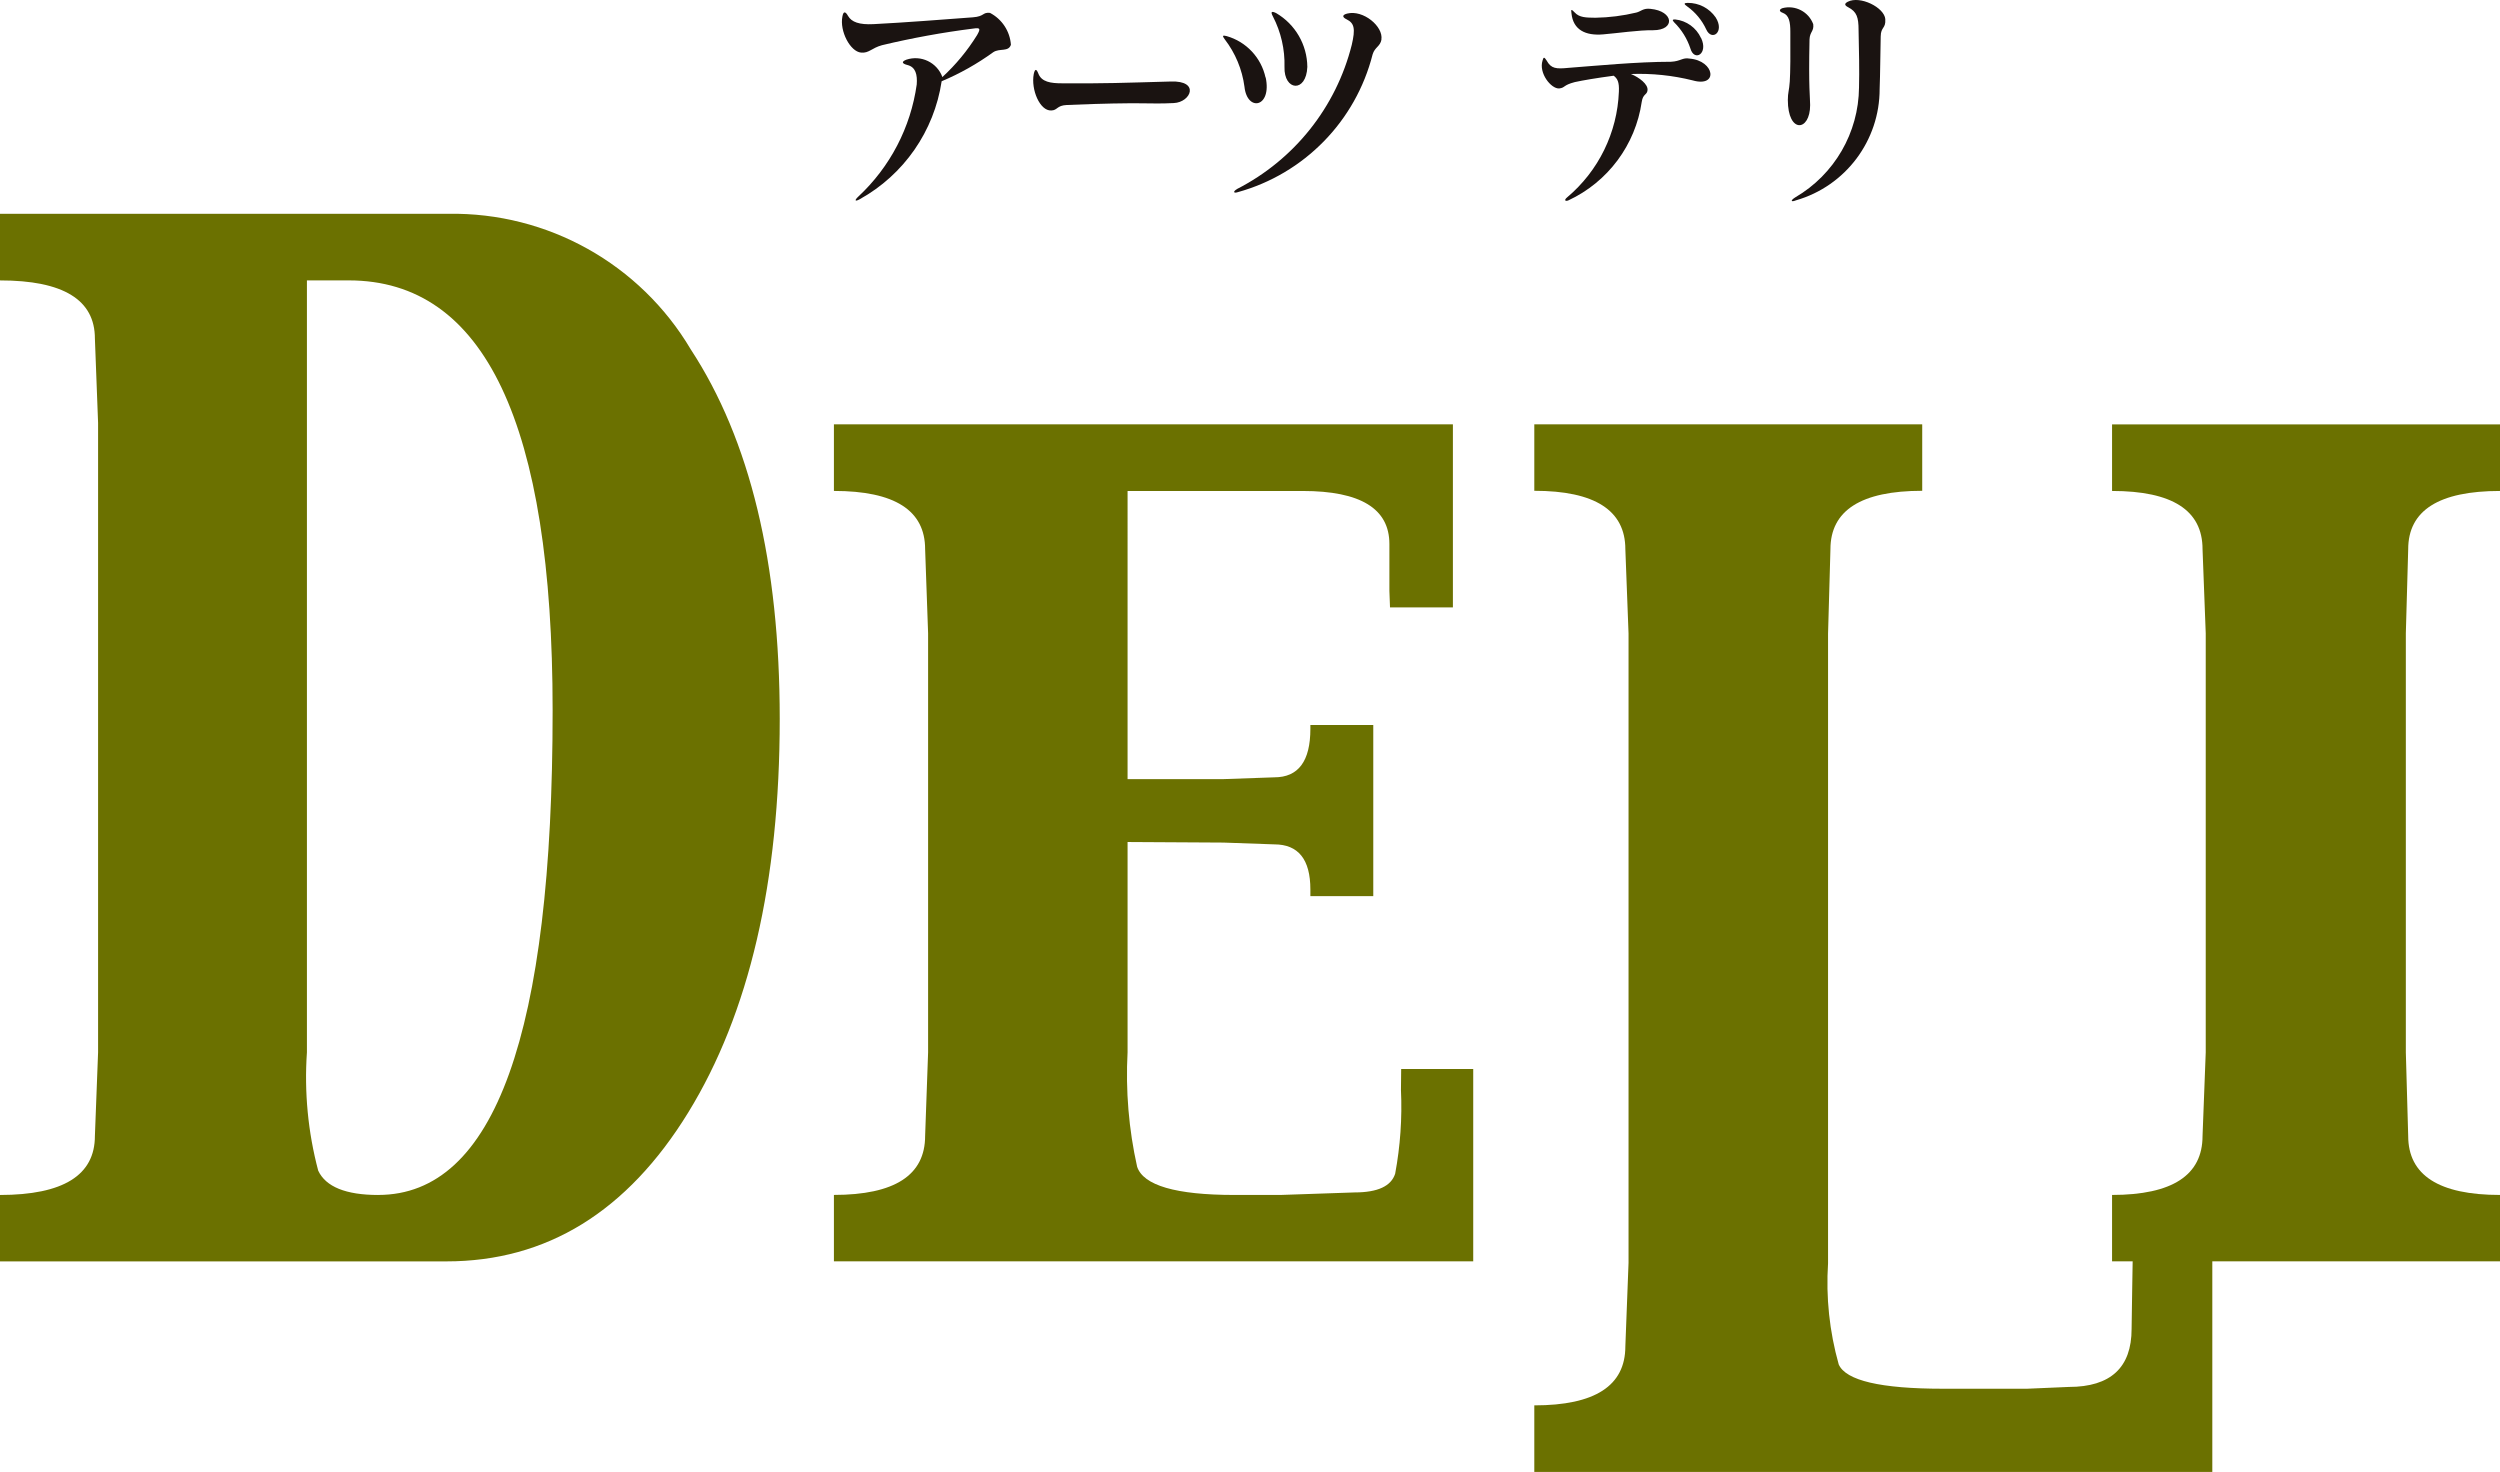
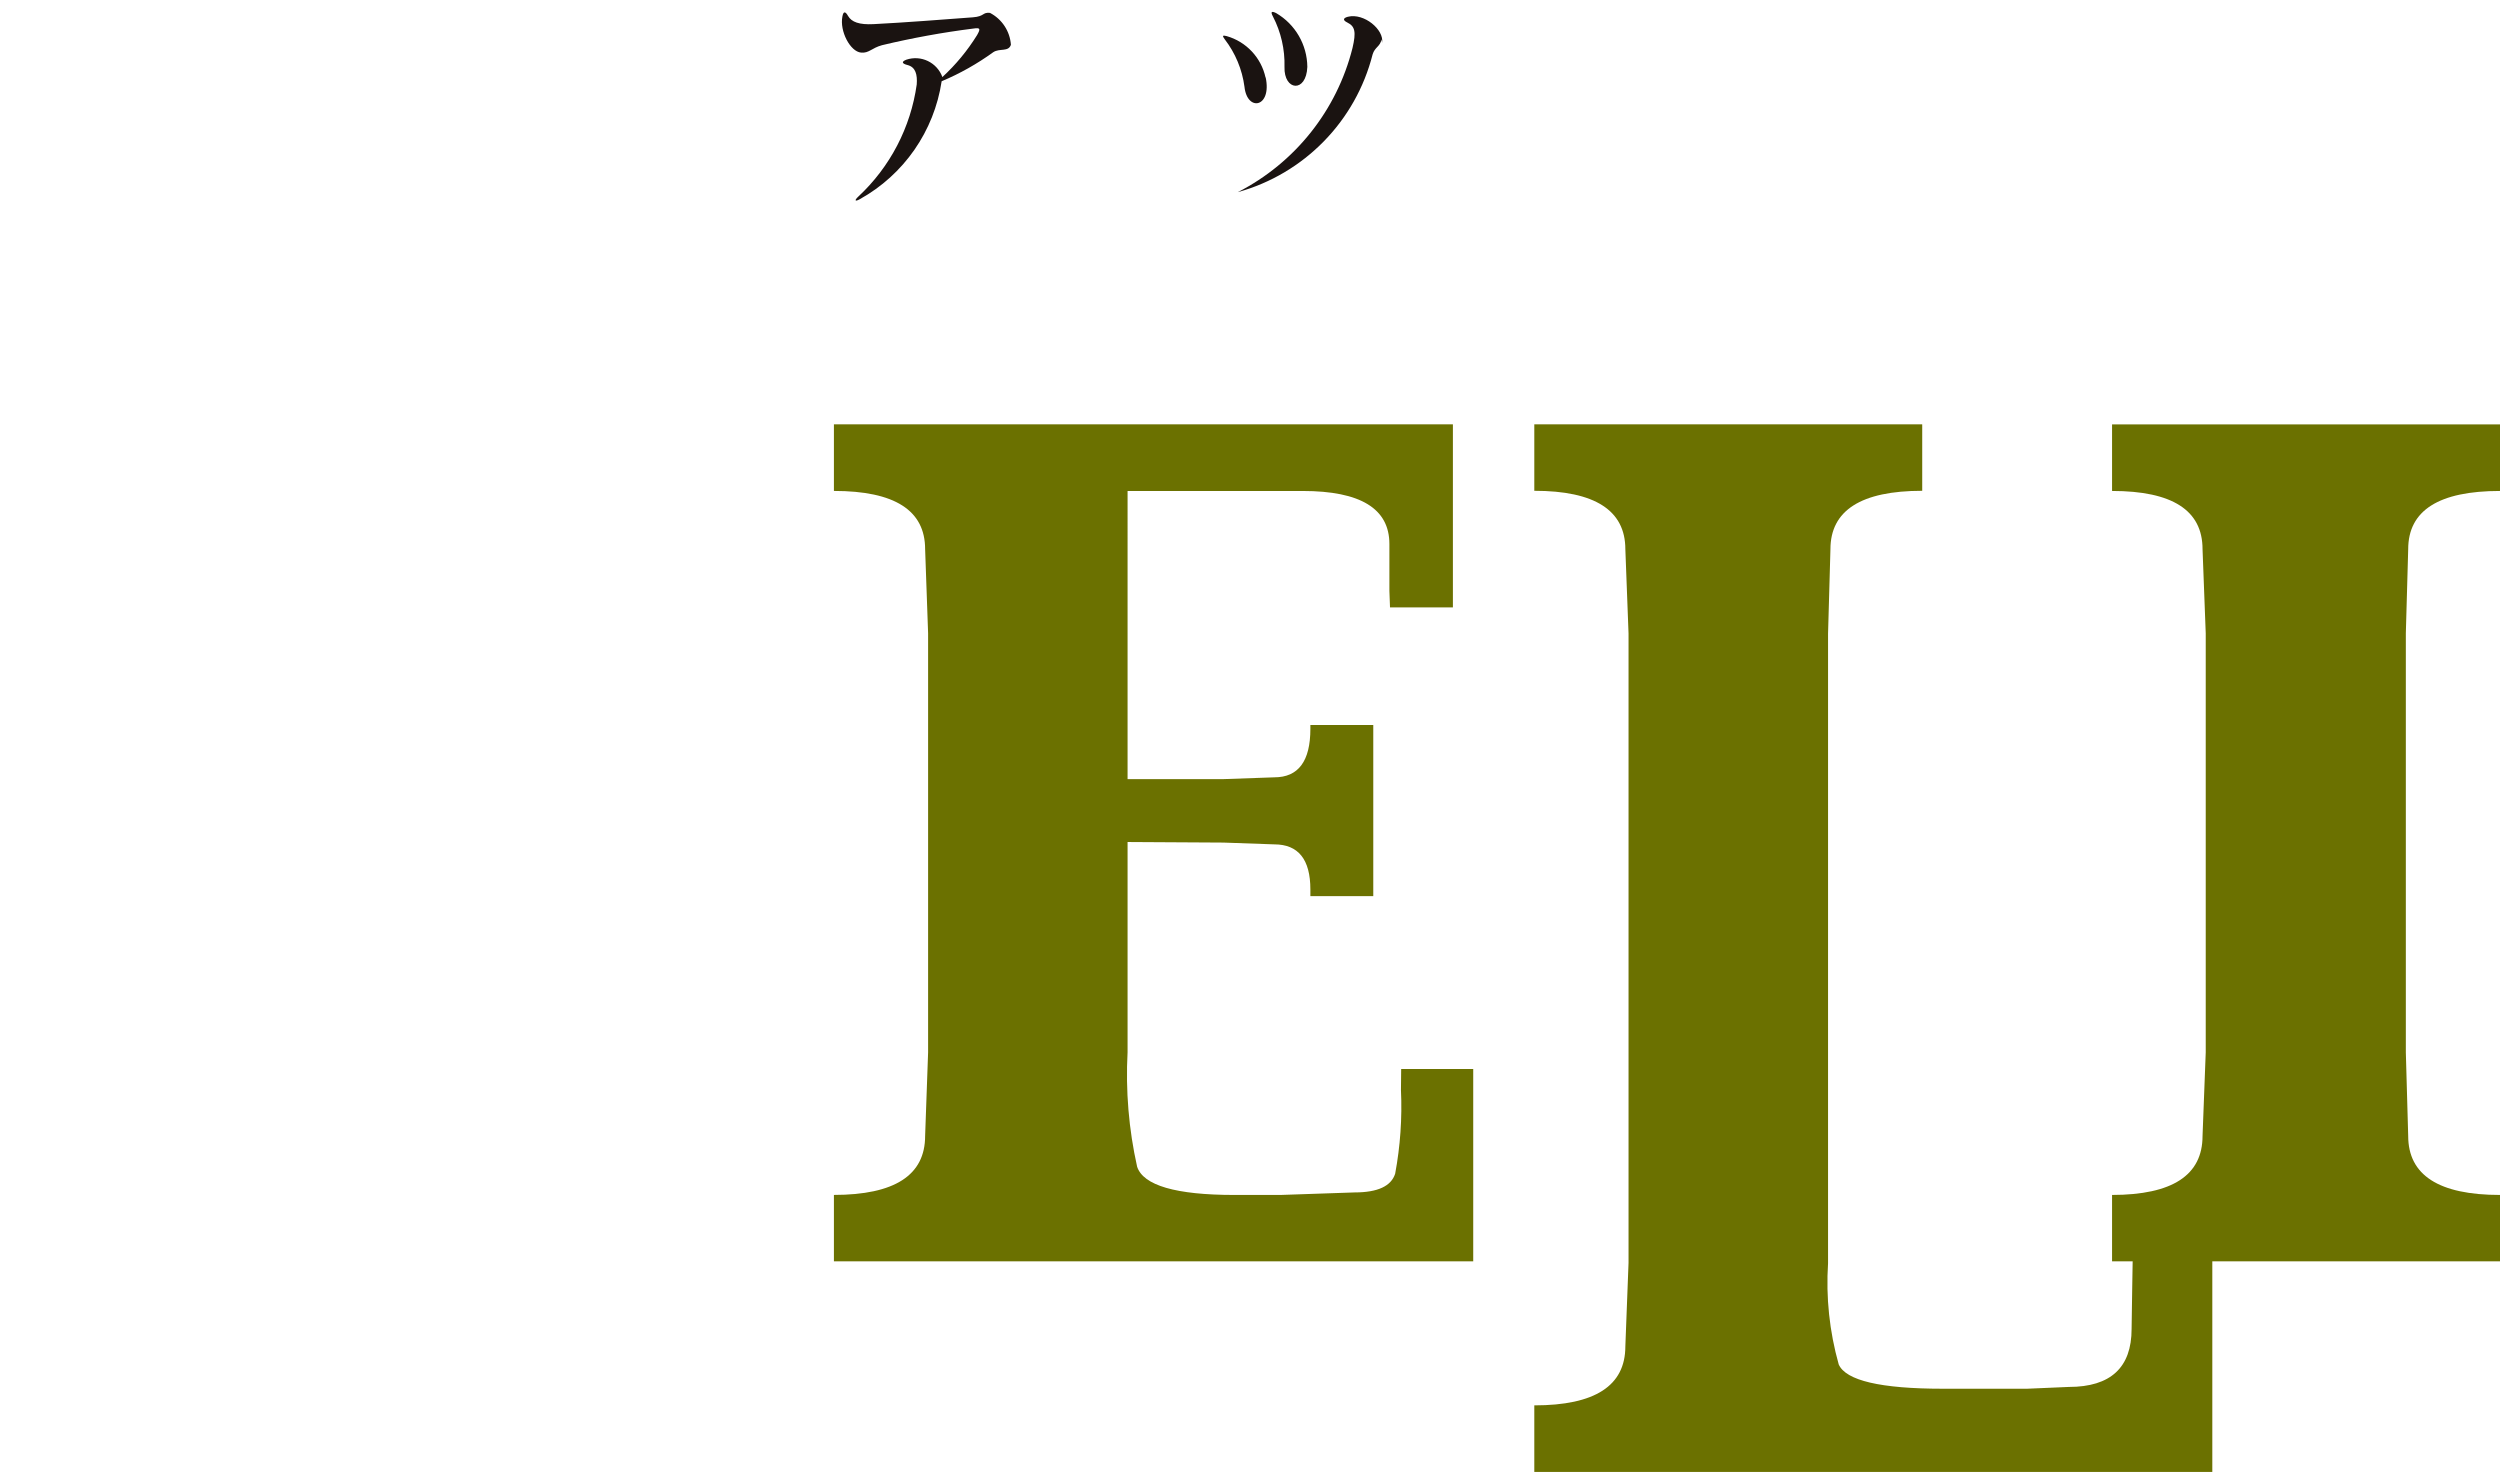
<svg xmlns="http://www.w3.org/2000/svg" version="1.1" id="レイヤー_1" x="0px" y="0px" width="105.931px" height="62.37px" viewBox="0 0 105.931 62.37" style="enable-background:new 0 0 105.931 62.37;" xml:space="preserve">
  <style type="text/css">
	.st0{fill:#1A1311;}
	.st1{fill:#6B7100;}
</style>
  <g id="グループ_2794" transform="translate(-493.204 -441.905)">
    <g id="グループ_2504" transform="translate(621.33 459.078)">
      <path id="パス_2782" class="st0" d="M-85.291-15.275c-0.107,0.314-0.478,0.135-0.748,0.314c-0.68,0.492-1.413,0.906-2.187,1.231    c-0.319,2.116-1.603,3.964-3.475,5.001c-0.194,0.107-0.239,0.057-0.05-0.12c1.342-1.252,2.214-2.927,2.469-4.745    c0.031-0.414-0.045-0.736-0.39-0.823c-0.22-0.057-0.283-0.135-0.05-0.227c0.624-0.209,1.301,0.117,1.527,0.736    c0.569-0.523,1.063-1.121,1.47-1.778c0.157-0.277,0.135-0.32-0.157-0.277c-1.302,0.164-2.595,0.4-3.871,0.705    c-0.44,0.12-0.553,0.346-0.886,0.314c-0.459-0.038-0.918-0.911-0.792-1.533c0.043-0.239,0.135-0.208,0.239-0.019    c0.151,0.258,0.471,0.377,1.08,0.346c1.263-0.063,3.041-0.201,4.21-0.289c0.502-0.038,0.396-0.22,0.722-0.189    C-85.669-16.362-85.332-15.85-85.291-15.275z" />
-       <path id="パス_2783" class="st0" d="M-78.391-12.806c-1.1,0.057-1.215-0.057-4.531,0.082c-0.433,0.019-0.389,0.227-0.66,0.232    c-0.478,0.026-0.867-0.88-0.741-1.546c0.05-0.227,0.113-0.227,0.194-0.019c0.135,0.358,0.528,0.414,0.999,0.414    c1.879,0.012,2.539-0.019,4.606-0.076C-77.266-13.768-77.662-12.837-78.391-12.806z" />
-       <path id="パス_2784" class="st0" d="M-72.731-14.338c-0.045,1.112-0.999,1.018-0.968,0c0.02-0.742-0.149-1.477-0.49-2.137    c-0.107-0.201-0.063-0.239,0.135-0.144C-73.242-16.145-72.74-15.279-72.731-14.338z M-74.496-13.893    c0.27,1.282-0.786,1.47-0.899,0.396c-0.097-0.732-0.386-1.426-0.836-2.011c-0.113-0.151-0.095-0.182,0.082-0.135    c0.831,0.237,1.464,0.913,1.647,1.757L-74.496-13.893z M-69.588-15.502c-0.057,0.308-0.283,0.32-0.377,0.634    c-0.718,2.829-2.898,5.057-5.711,5.837c-0.17,0.057-0.232-0.012-0.031-0.135c2.424-1.241,4.196-3.467,4.859-6.108    c0.157-0.675,0.113-0.917-0.22-1.08c-0.194-0.094-0.189-0.189,0.026-0.244c0.682-0.17,1.542,0.551,1.448,1.103L-69.588-15.502z" />
-       <path id="パス_2785" class="st0" d="M-55.43-16.437c0.396,0.622-0.163,1.025-0.396,0.516c-0.18-0.392-0.459-0.73-0.81-0.98    c-0.144-0.1-0.151-0.15,0.026-0.15C-56.139-17.054-55.698-16.824-55.43-16.437z M-58.082-15.891    c-0.591-0.012-1.515,0.126-2.118,0.175c-0.741,0.063-1.269-0.188-1.339-0.892c-0.031-0.189,0-0.177,0.135-0.038    c0.201,0.22,0.483,0.22,0.88,0.225c0.585-0.01,1.166-0.083,1.735-0.22c0.189-0.045,0.289-0.194,0.597-0.157    c0.998,0.096,1.061,0.906,0.116,0.906L-58.082-15.891z M-56.047-15.564c0.321,0.675-0.289,1.018-0.452,0.447    c-0.139-0.42-0.376-0.801-0.691-1.112c-0.088-0.094-0.069-0.126,0.05-0.12c0.476,0.052,0.889,0.35,1.088,0.785L-56.047-15.564z     M-56.404-13.767c-0.855-0.213-1.735-0.303-2.615-0.27c0.352,0.144,0.729,0.433,0.703,0.684c-0.019,0.213-0.194,0.144-0.246,0.497    c-0.267,1.824-1.434,3.392-3.105,4.172c-0.135,0.057-0.201-0.007-0.057-0.126c1.33-1.117,2.127-2.744,2.194-4.48    c0.019-0.414-0.062-0.552-0.22-0.675c-0.748,0.1-1.295,0.194-1.647,0.27c-0.516,0.135-0.396,0.239-0.665,0.27    c-0.339,0.019-0.873-0.648-0.703-1.181c0.043-0.169,0.076-0.151,0.175,0c0.189,0.346,0.405,0.359,0.923,0.308    c1.169-0.088,2.904-0.258,4.342-0.258c0.414-0.019,0.49-0.188,0.786-0.135C-55.461-14.603-55.304-13.453-56.404-13.767    L-56.404-13.767z" />
-       <path id="パス_2786" class="st0" d="M-51.295-16.15c0.038,0.309-0.144,0.314-0.157,0.648c-0.045,2.092,0.026,2.43,0.026,2.783    c0,1.124-0.945,1.215-0.945-0.22c0-0.314,0.057-0.396,0.082-0.779c0.026-0.383,0.031-1.195,0.024-2.099    c0-0.421-0.05-0.71-0.315-0.81c-0.163-0.057-0.17-0.144-0.019-0.201C-52.054-16.969-51.492-16.676-51.295-16.15z M-48.242-16.356    c0.026,0.405-0.189,0.308-0.194,0.729c-0.019,0.836-0.019,1.54-0.045,2.218c0.005,2.189-1.44,4.117-3.543,4.724    c-0.22,0.088-0.251,0.012-0.031-0.126c1.658-0.968,2.683-2.737,2.7-4.657c0.019-0.741,0-1.496-0.019-2.43    c0-0.54-0.076-0.779-0.44-0.968c-0.158-0.082-0.17-0.151-0.019-0.232c0.518-0.271,1.555,0.239,1.593,0.741H-48.242z" />
+       <path id="パス_2784" class="st0" d="M-72.731-14.338c-0.045,1.112-0.999,1.018-0.968,0c0.02-0.742-0.149-1.477-0.49-2.137    c-0.107-0.201-0.063-0.239,0.135-0.144C-73.242-16.145-72.74-15.279-72.731-14.338z M-74.496-13.893    c0.27,1.282-0.786,1.47-0.899,0.396c-0.097-0.732-0.386-1.426-0.836-2.011c-0.113-0.151-0.095-0.182,0.082-0.135    c0.831,0.237,1.464,0.913,1.647,1.757L-74.496-13.893z M-69.588-15.502c-0.057,0.308-0.283,0.32-0.377,0.634    c-0.718,2.829-2.898,5.057-5.711,5.837c2.424-1.241,4.196-3.467,4.859-6.108    c0.157-0.675,0.113-0.917-0.22-1.08c-0.194-0.094-0.189-0.189,0.026-0.244c0.682-0.17,1.542,0.551,1.448,1.103L-69.588-15.502z" />
    </g>
    <g id="グループ_2505" transform="translate(594.905 465.791)">
-       <path id="パス_2787" class="st1" d="M-82.705-14.827h-18.996v2.823c2.684,0,4.024,0.823,4.021,2.469l0.135,3.569v26.668    l-0.135,3.545c0,1.665-1.34,2.499-4.021,2.501v2.814h18.914c4.248,0,7.664-2.103,10.248-6.309s3.877-9.765,3.877-16.677    c0-6.604-1.257-11.823-3.77-15.658C-74.577-12.704-78.498-14.896-82.705-14.827z M-85.674,26.748c-1.37,0-2.225-0.347-2.544-1.031    c-0.433-1.634-0.594-3.328-0.478-5.015v-32.707h1.772c5.759,0,8.639,6.074,8.639,18.223c0.003,13.683-2.459,20.526-7.386,20.529    L-85.674,26.748z" />
      <path id="パス_2788" class="st1" d="M-42.339,22.303c0.055,1.187-0.028,2.376-0.246,3.545c-0.17,0.527-0.742,0.792-1.716,0.792    l-3.141,0.107h-1.96c-2.476,0-3.852-0.405-4.116-1.195c-0.355-1.591-0.491-3.223-0.405-4.851v-8.909l4.059,0.024l2.16,0.076    c1.018,0,1.527,0.641,1.527,1.91v0.282h2.665v-7.25h-2.665v0.163c0,1.37-0.509,2.054-1.527,2.054l-2.16,0.076h-4.059V-3.082h7.424    c2.444,0,3.668,0.748,3.67,2.243v1.992l0.026,0.697h2.665v-7.755h-26.228v2.821c2.576,0,3.865,0.823,3.865,2.47l0.126,3.562    v17.759l-0.126,3.538c0,1.665-1.288,2.499-3.865,2.501v2.814h27.089v-8.149h-3.053L-42.339,22.303z" />
      <path id="パス_2789" class="st1" d="M0.34-0.613c0-1.647,1.301-2.47,3.89-2.47v-2.821h-16.438v2.821    c2.558,0,3.835,0.823,3.834,2.47l0.135,3.562v17.759l-0.135,3.538c0,1.665-1.278,2.499-3.834,2.501v2.814h0.873l-0.019,1.143    l-0.026,1.721c0,1.633-0.886,2.457-2.658,2.457l-1.772,0.076h-3.569c-2.632,0-4.109-0.346-4.411-1.03    c-0.392-1.393-0.545-2.842-0.452-4.286V2.961l0.101-3.574c0-1.647,1.301-2.477,3.889-2.477v-2.816h-16.437v2.816    c2.565,0,3.858,0.83,3.858,2.477l0.135,3.569v26.668l-0.135,3.538c0,1.671-1.288,2.501-3.858,2.501v2.821h28.729v-8.923H4.23    v-2.814c-2.589,0-3.89-0.836-3.89-2.501l-0.1-3.538V2.949L0.34-0.613z" />
    </g>
  </g>
</svg>